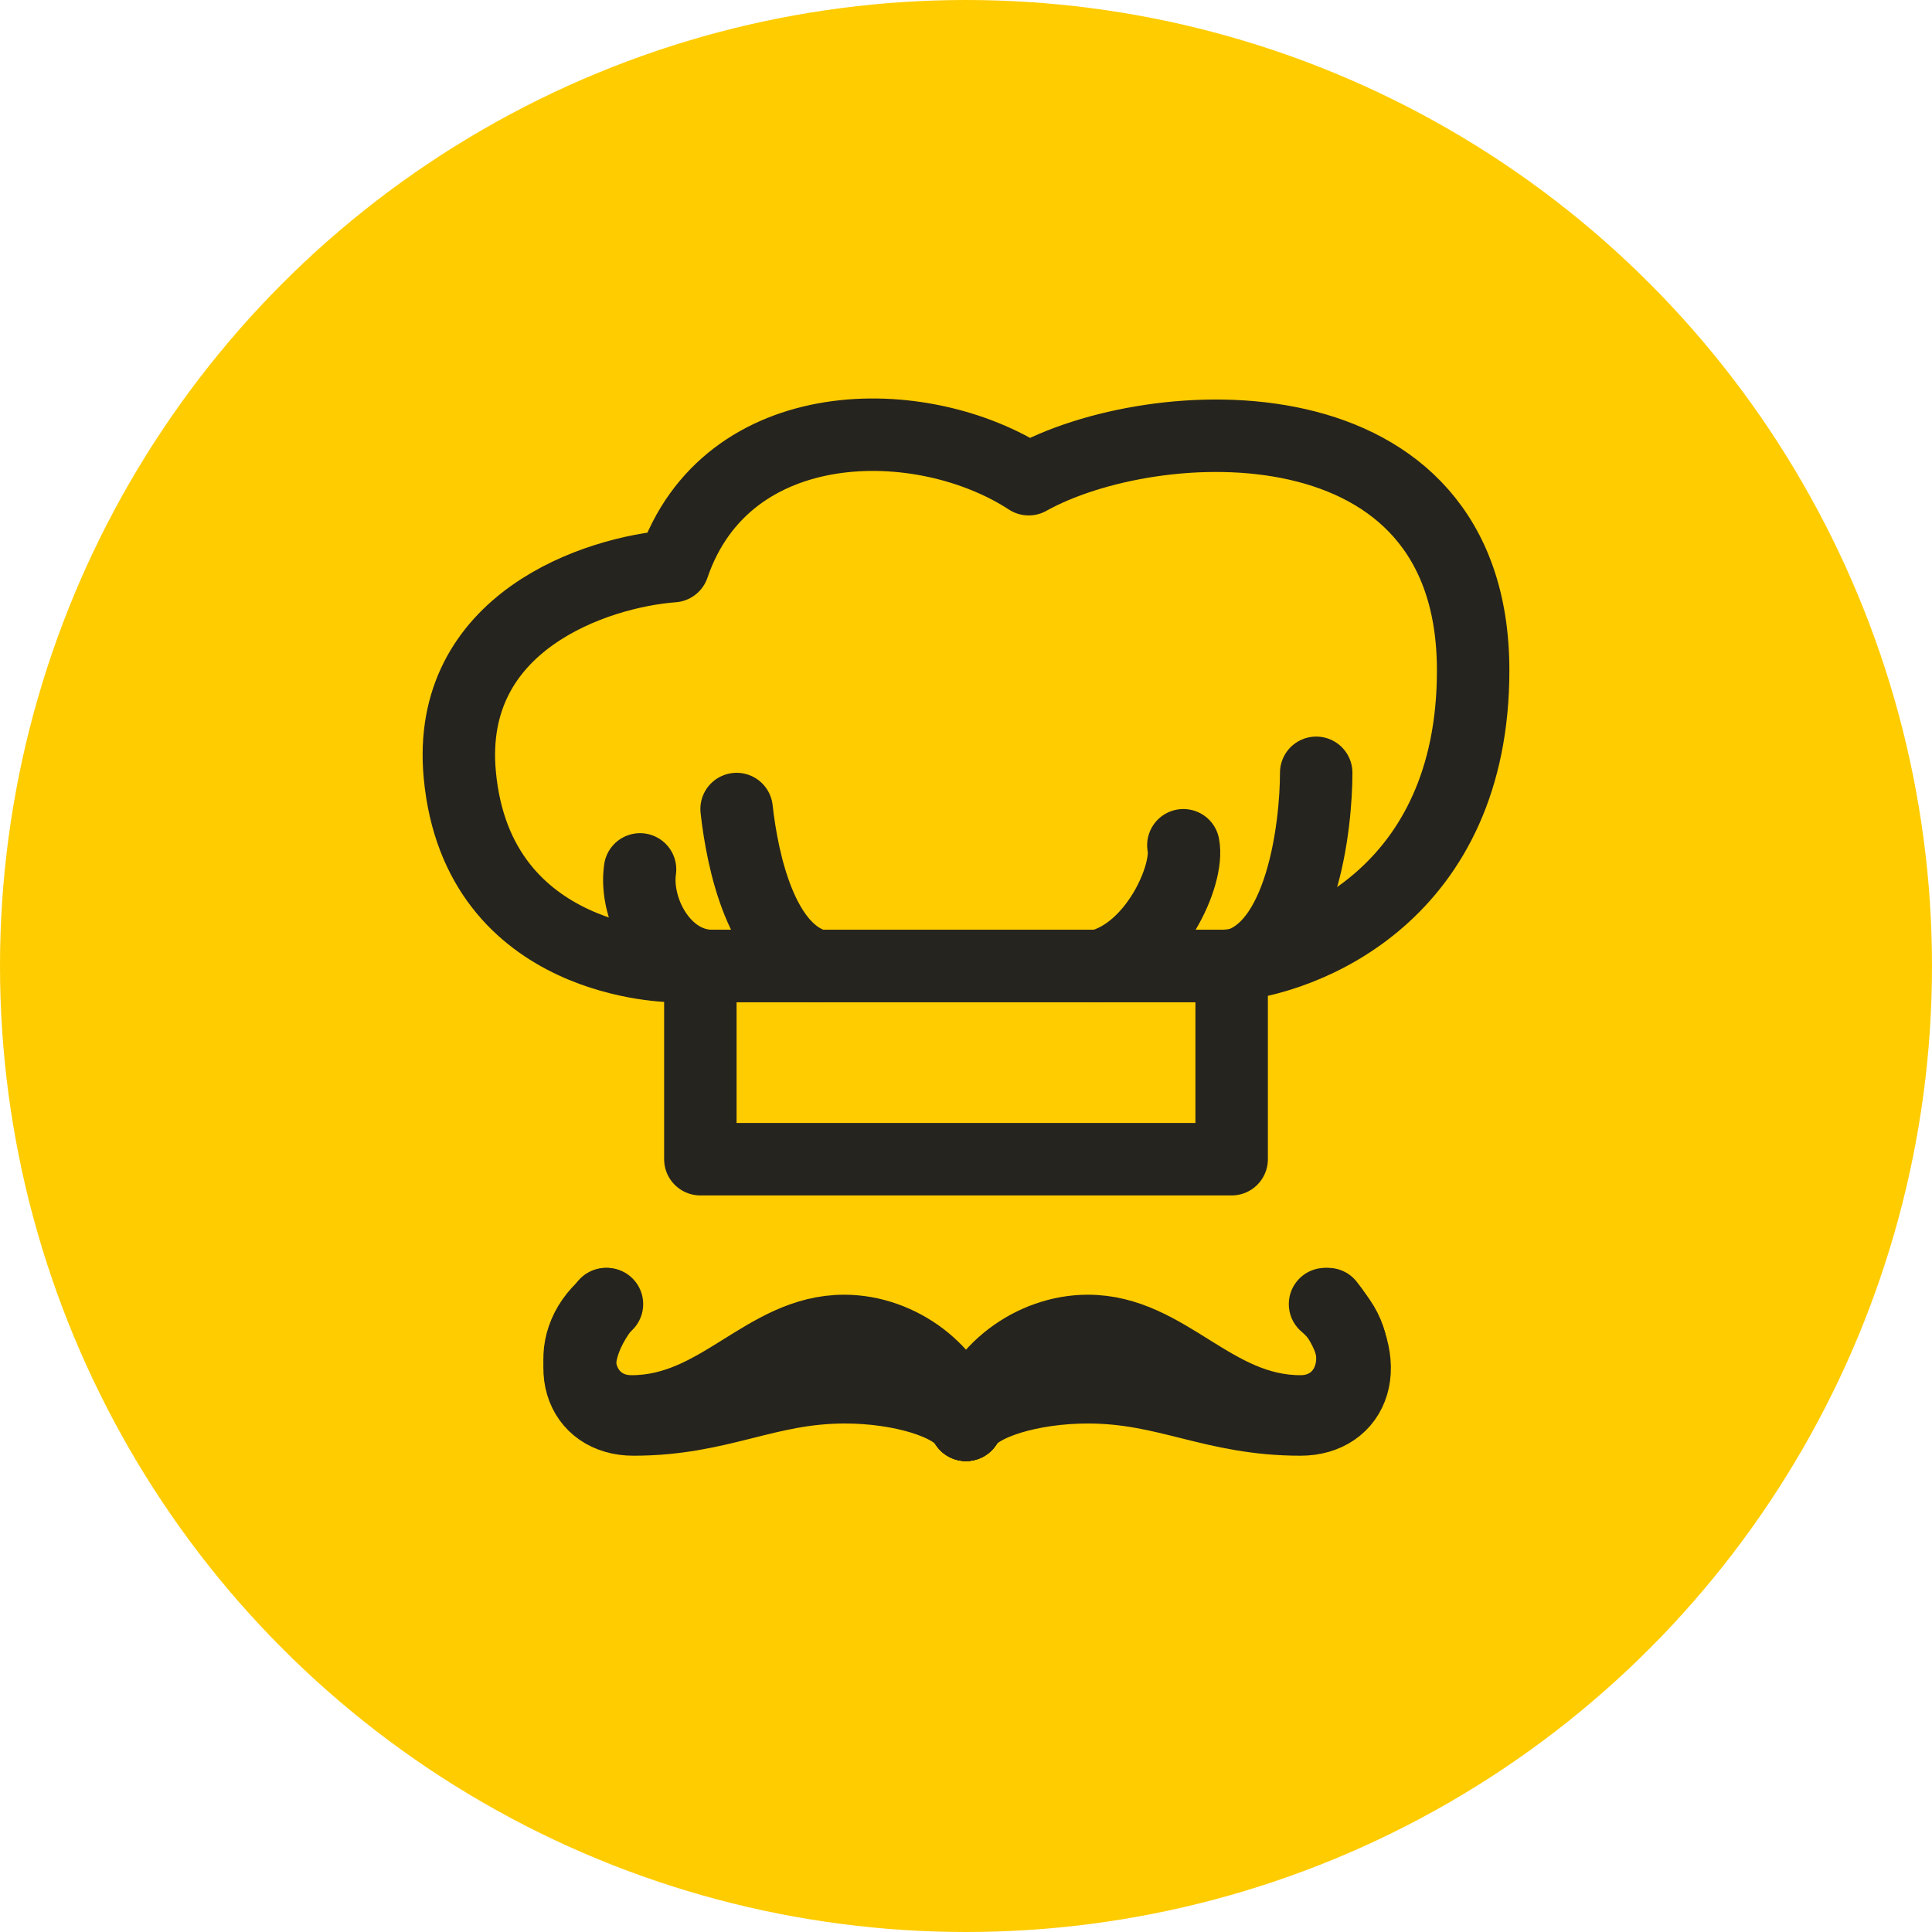
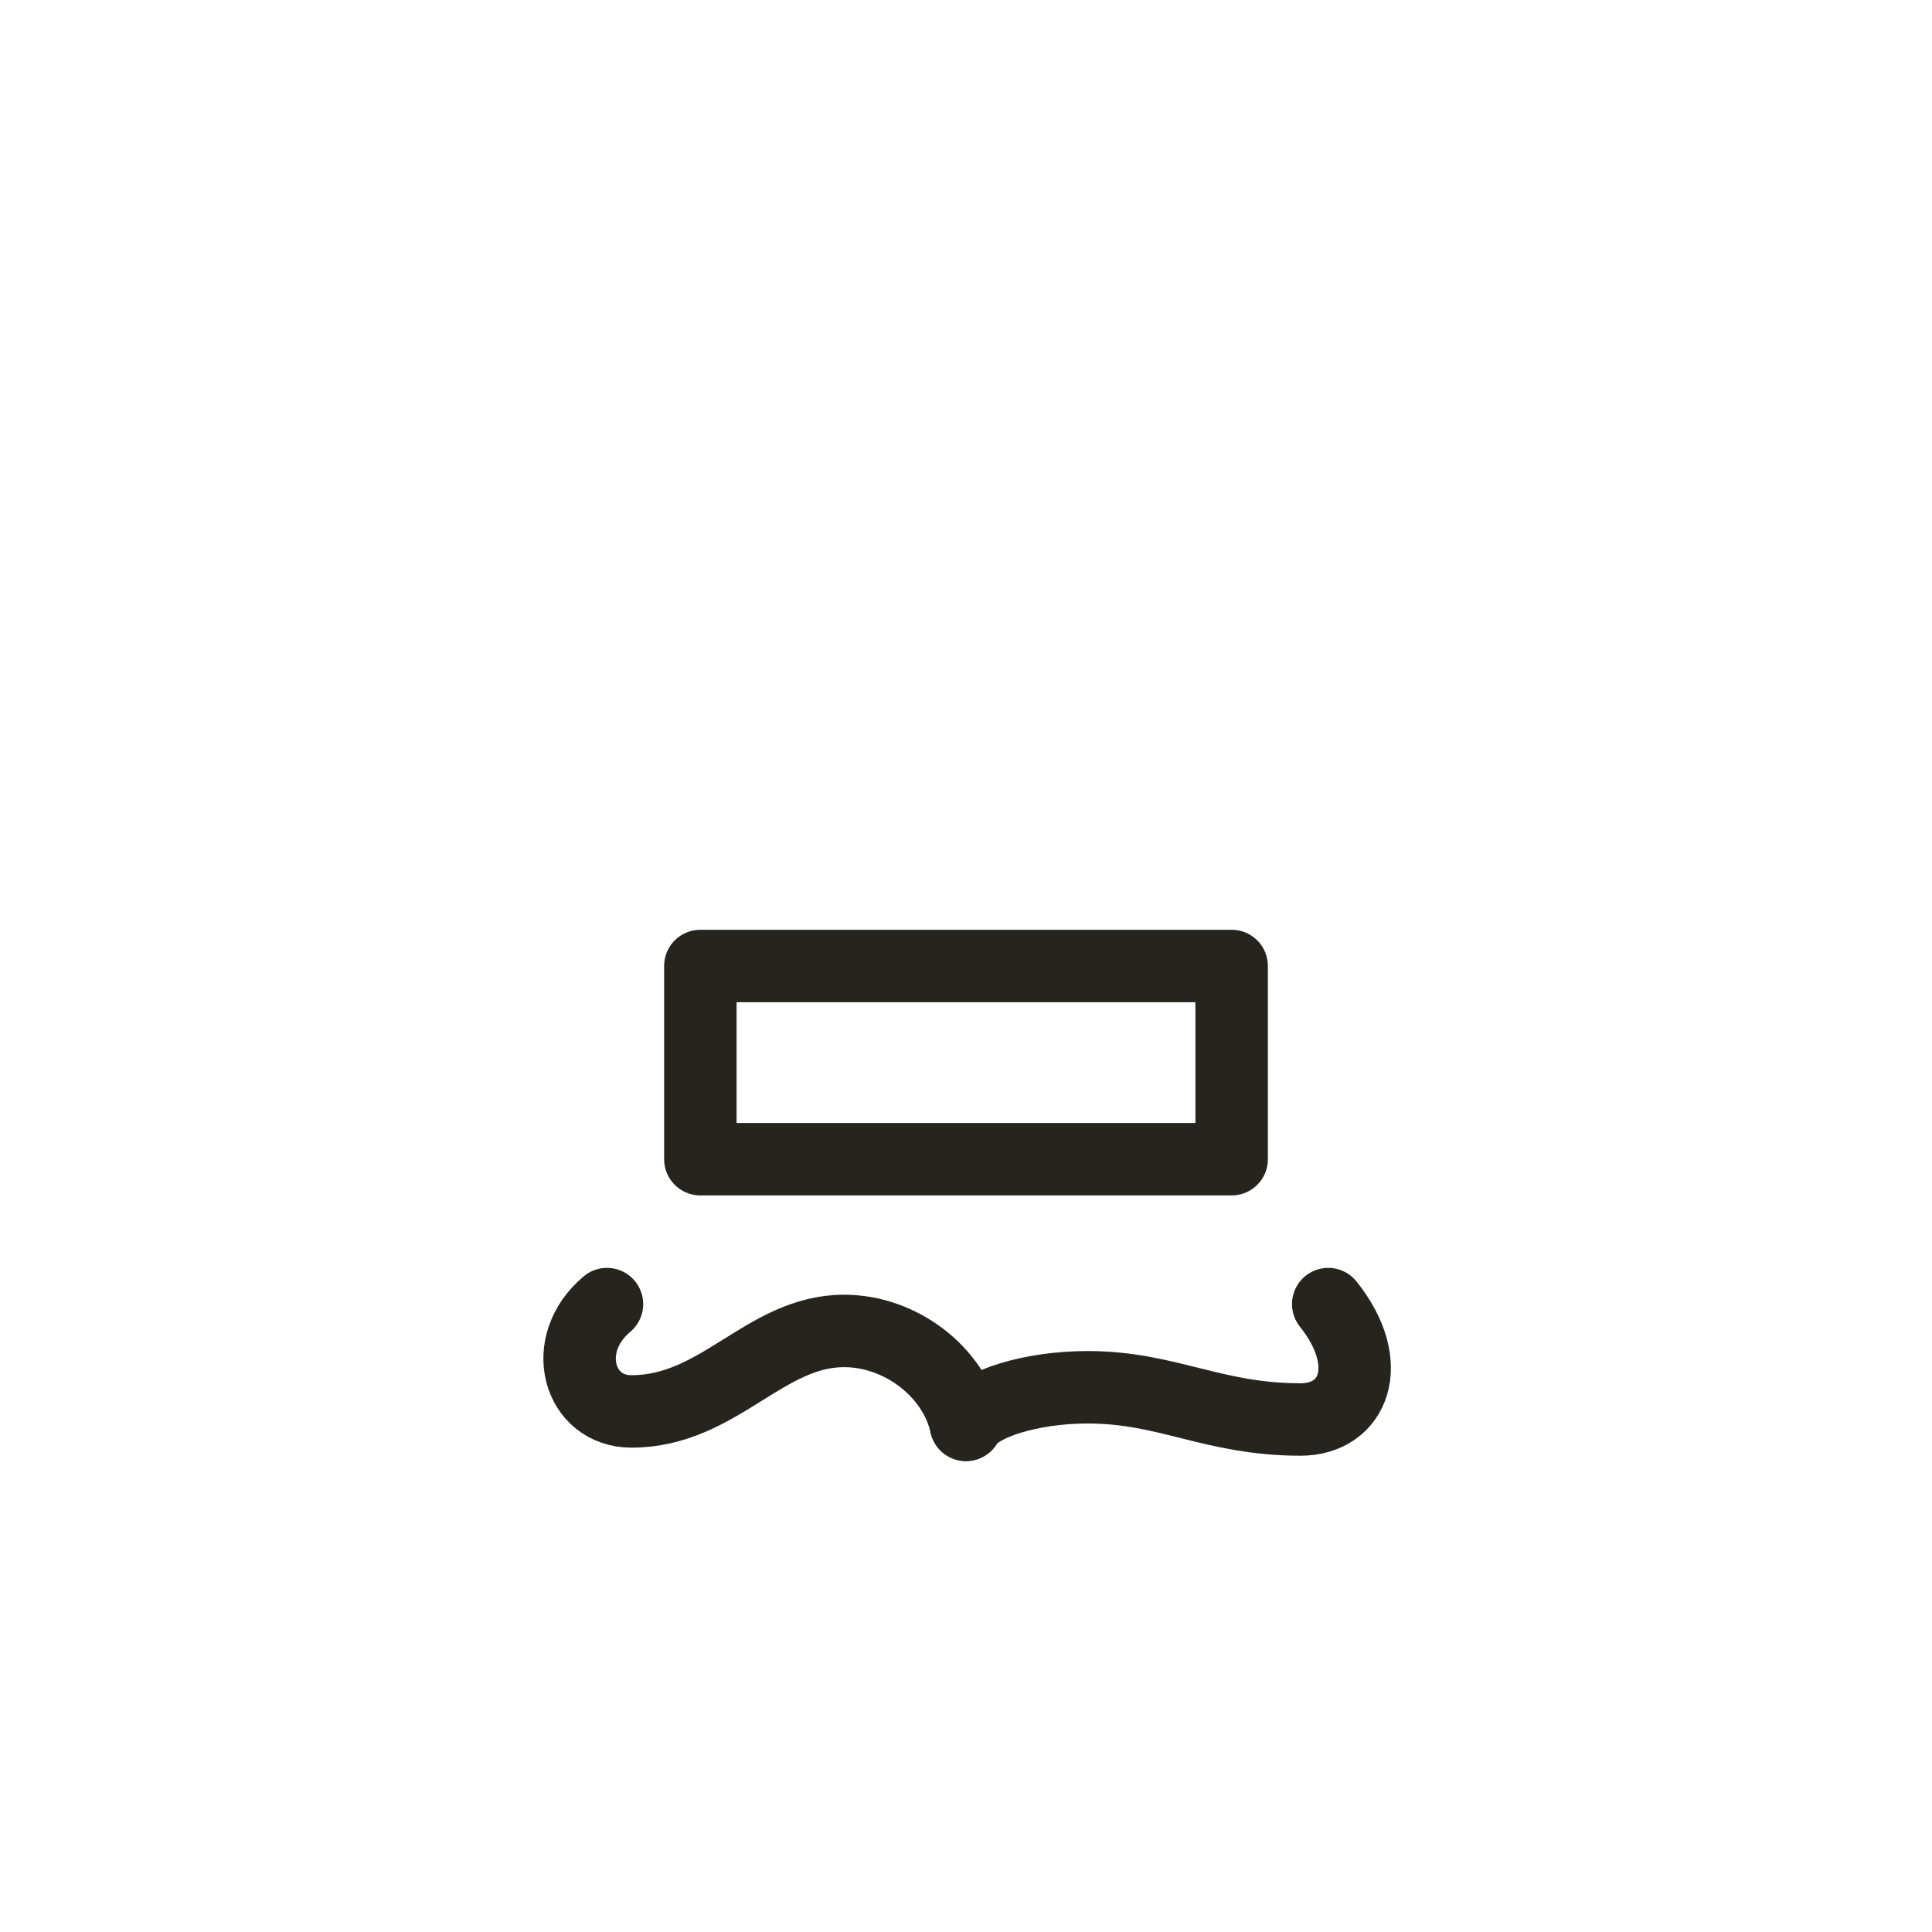
<svg xmlns="http://www.w3.org/2000/svg" width="80" height="80" viewBox="0 0 80 80" fill="none">
-   <circle cx="40" cy="40" r="40" fill="#FFCC00" />
-   <path d="M49.001 35C49.244 36.212 47.833 39.418 45.501 40M54.501 32C54.501 34.182 53.916 39.418 51.001 40M30.501 33.5C30.744 35.682 31.537 39.418 33.869 40M26.503 36C26.26 37.697 27.499 40 29.5 40" stroke="#26241F" stroke-width="3" stroke-linecap="round" stroke-linejoin="round" />
-   <path d="M50.694 40H27.873C27.873 40 19.775 40 19.039 32.082C18.45 25.747 24.683 23.683 27.873 23.442C30.083 16.963 38.18 16.964 42.596 19.843C47.749 16.964 61 16.244 61 27.762C61 36.977 54.129 39.76 50.694 40Z" stroke="#26241F" stroke-width="3" stroke-linecap="round" stroke-linejoin="round" />
-   <path d="M40 59C40.5 56.778 42.732 55.111 45.044 55.111C48.342 55.111 50.226 58.444 53.852 58.444C56.049 58.444 56.852 55.667 54.867 54" stroke="#26241F" stroke-width="3" stroke-linecap="round" stroke-linejoin="round" />
  <path d="M40 59C39.5 56.778 37.268 55.111 34.956 55.111C31.658 55.111 29.774 58.444 26.148 58.444C23.951 58.444 23.148 55.667 25.133 54" stroke="#26241F" stroke-width="3" stroke-linecap="round" stroke-linejoin="round" />
  <path d="M39.999 59C40.5 58.111 42.732 57.444 45.044 57.444C48.341 57.444 50.226 58.778 53.852 58.778C56.048 58.778 56.998 56.5 54.999 54" stroke="#26241F" stroke-width="3" stroke-linecap="round" stroke-linejoin="round" />
-   <path d="M40 59C39.503 58.111 37.284 57.444 34.986 57.444C31.707 57.444 29.834 58.778 26.229 58.778C24.045 58.778 23.101 56.5 25.088 54" stroke="#26241F" stroke-width="3" stroke-linecap="round" stroke-linejoin="round" />
  <rect x="29" y="40" width="22" height="8" stroke="#26241F" stroke-width="3" stroke-linecap="round" stroke-linejoin="round" />
</svg>